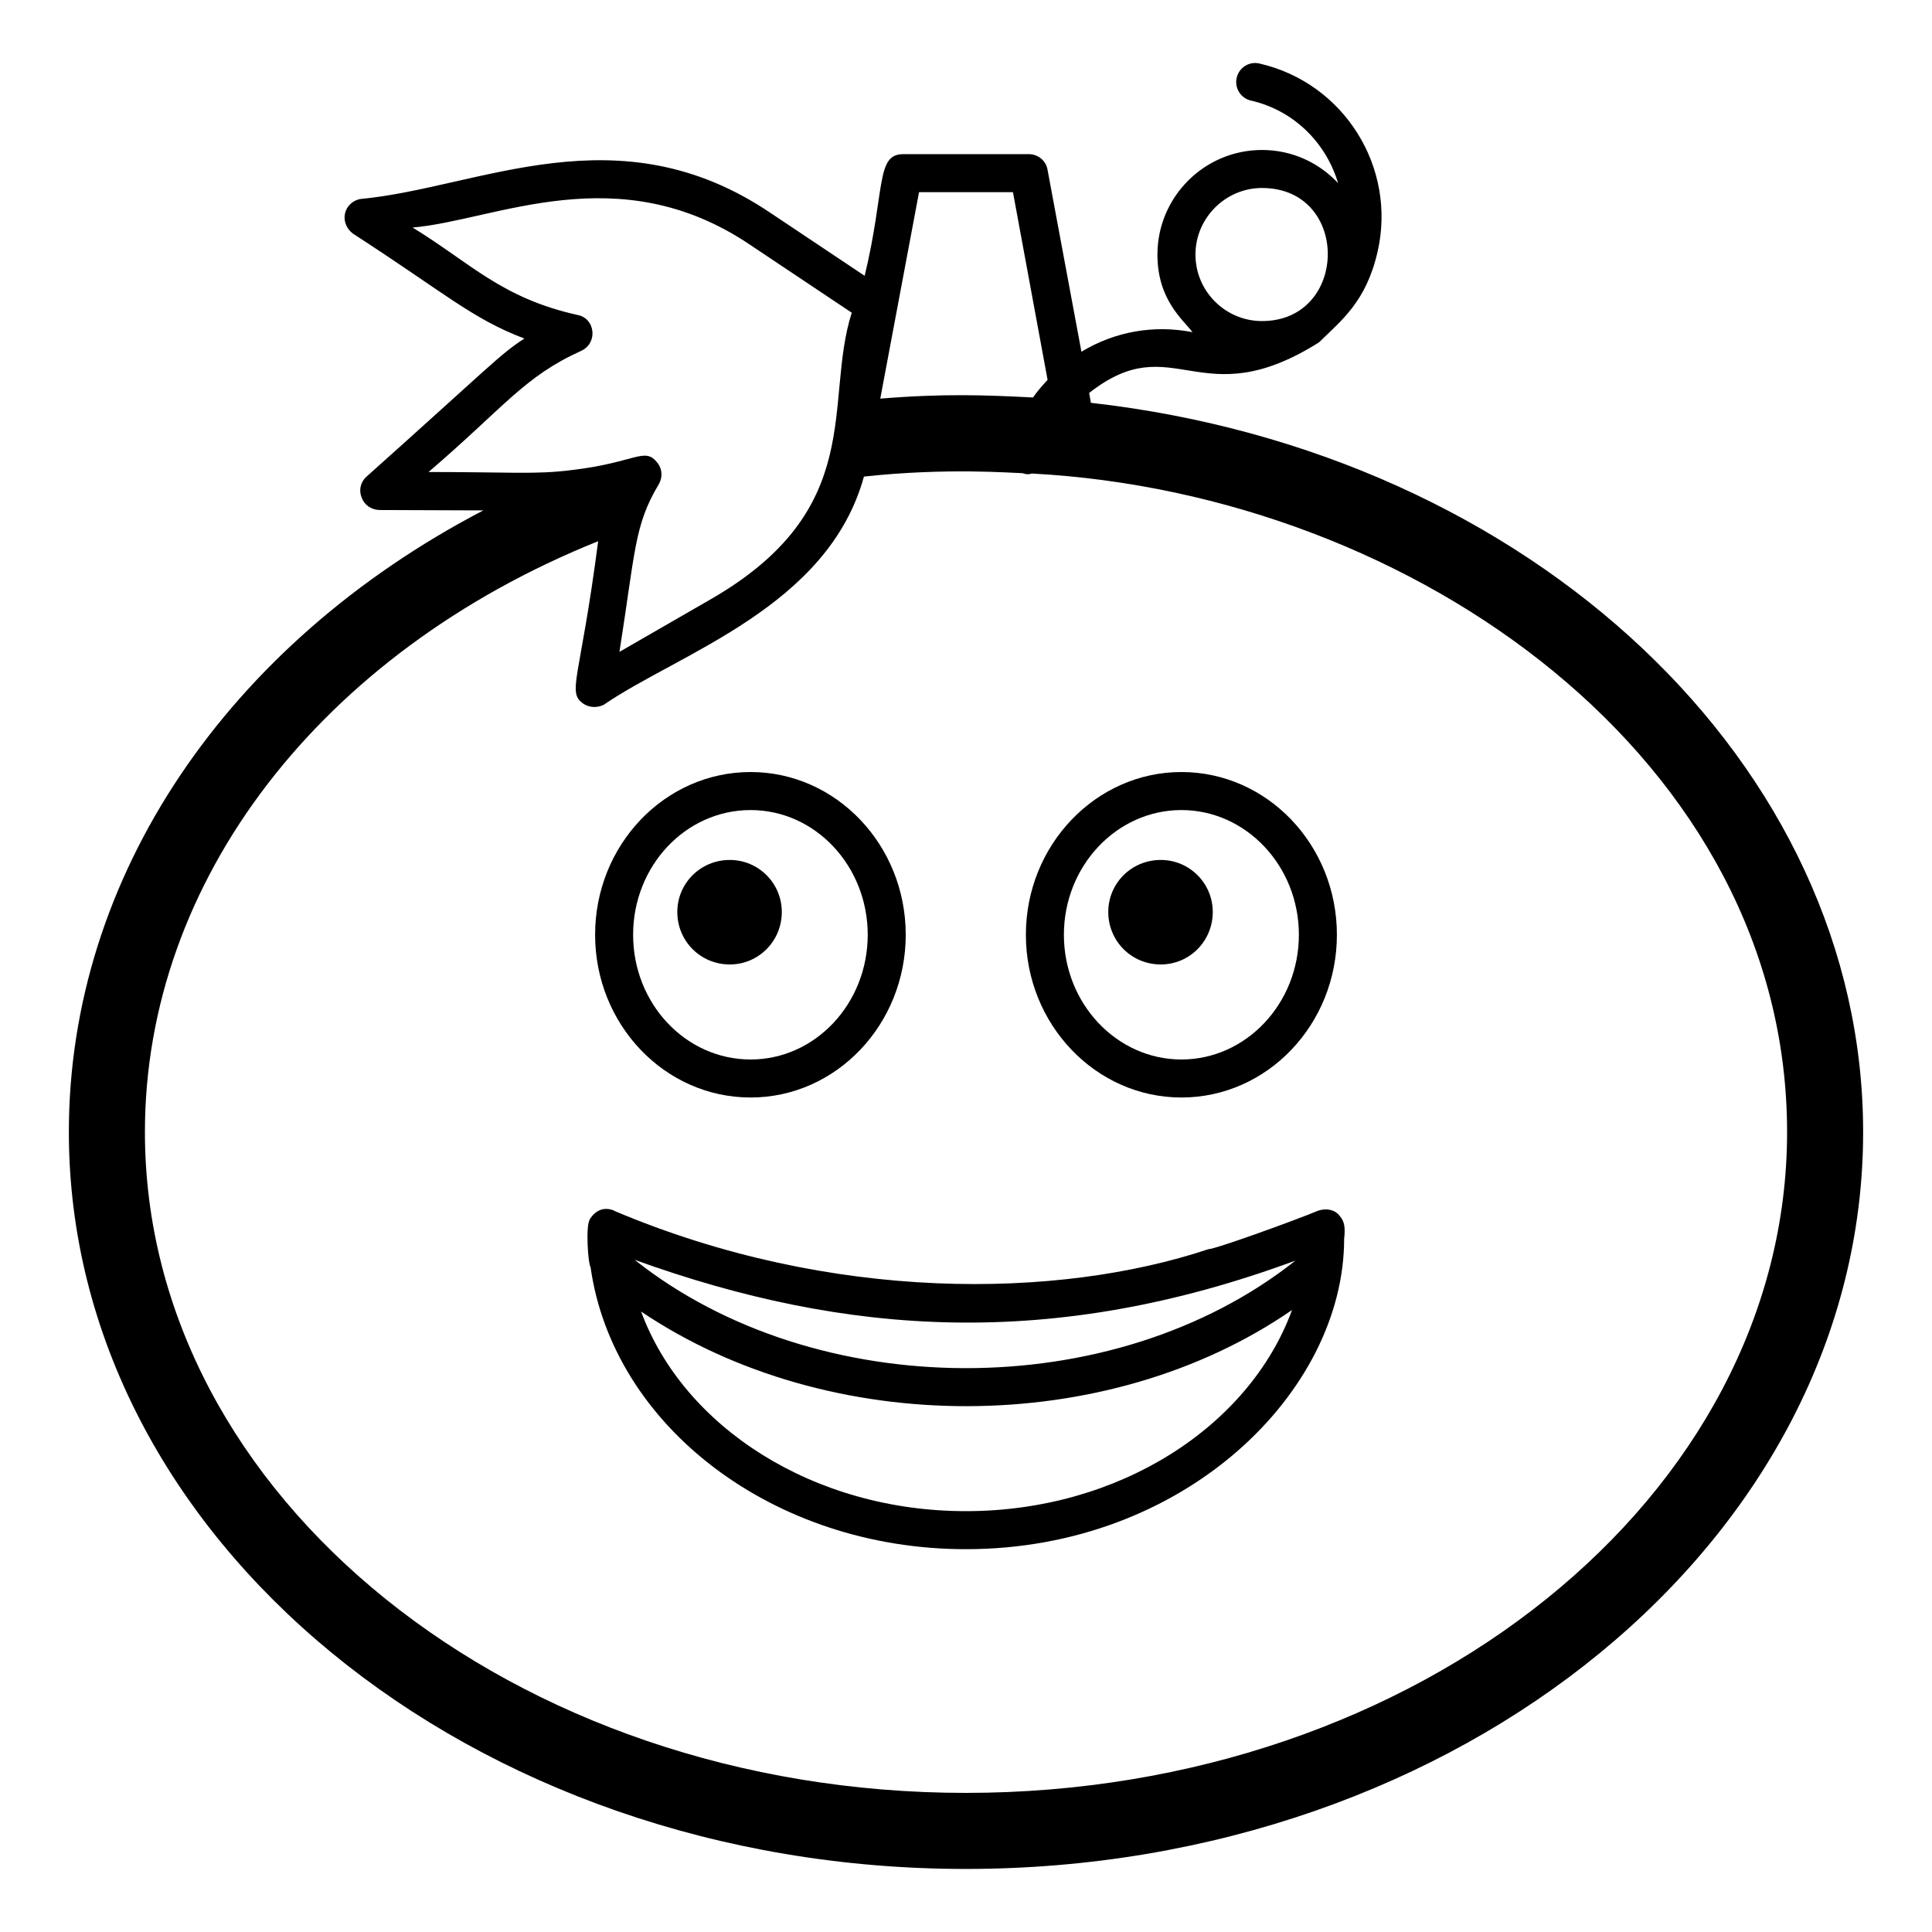
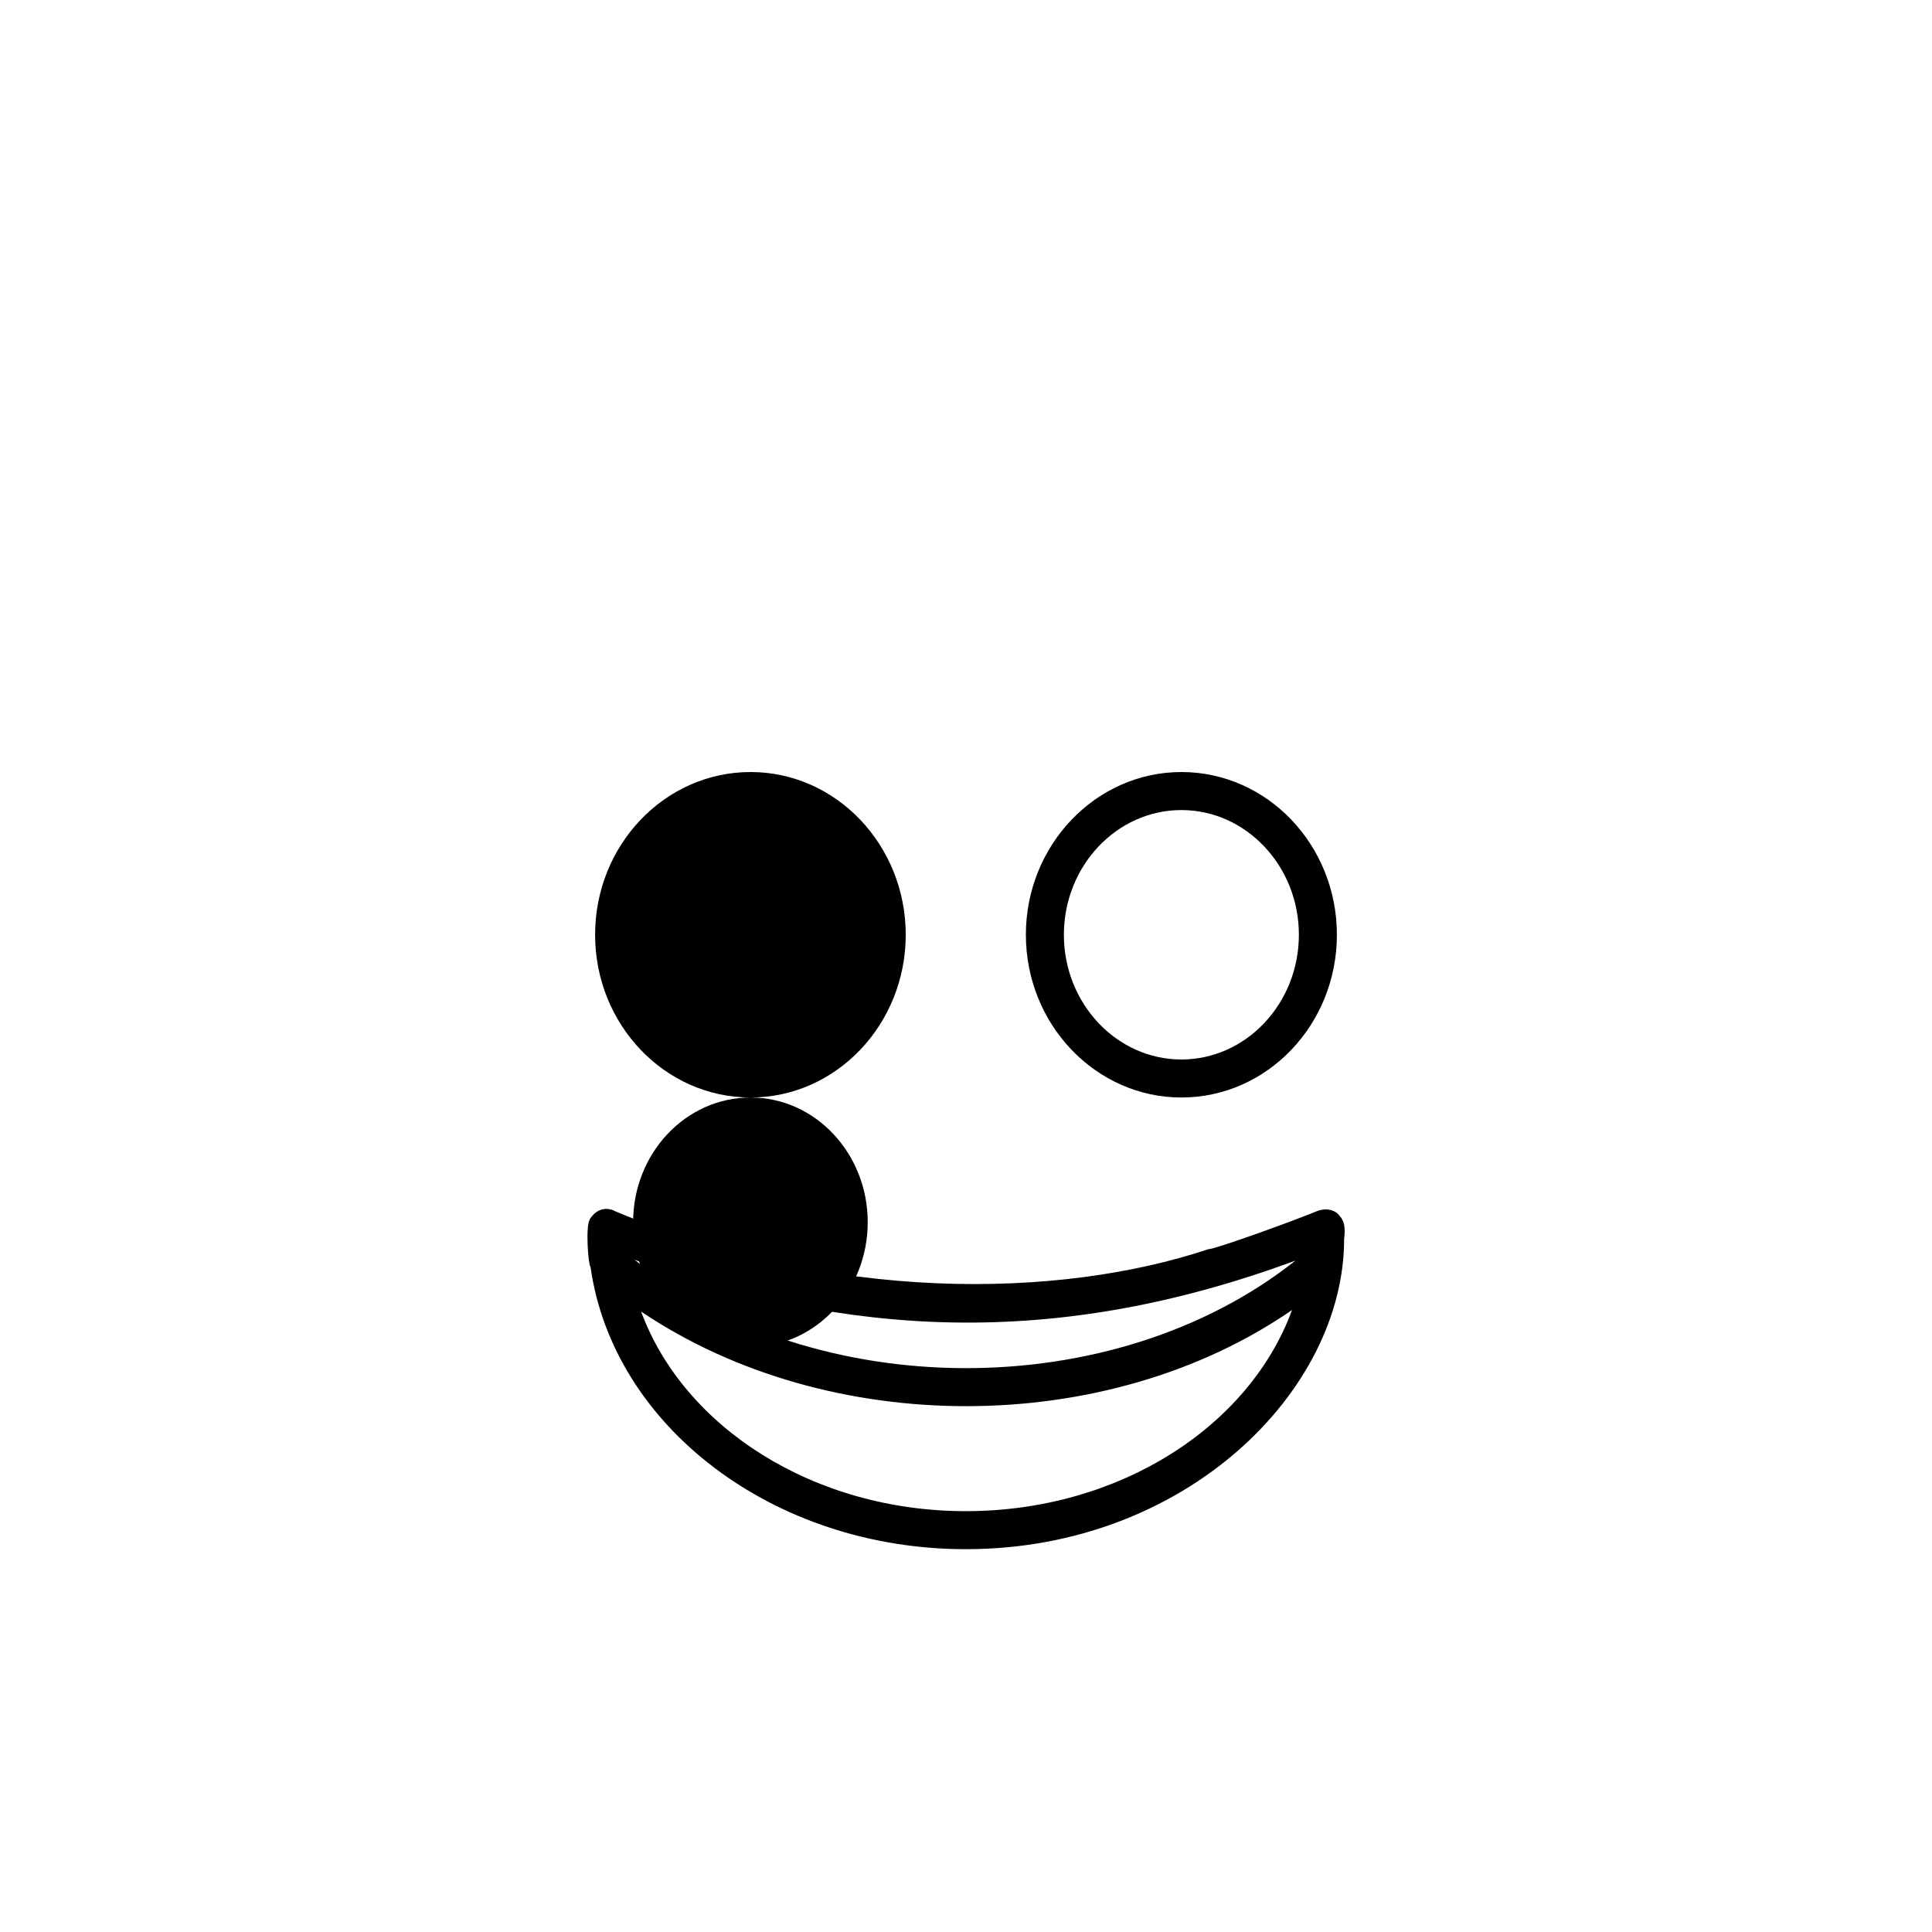
<svg xmlns="http://www.w3.org/2000/svg" fill="#000000" width="800px" height="800px" version="1.1" viewBox="144 144 512 512">
  <g>
-     <path d="m399.95 639.29c131.09 0 237.8-87.562 237.8-195.28 0-97.336-87.762-180.06-204.65-193.26l-0.465-2.606c22.469-17.676 29.23 6.527 60.922-13.414 0-0.102 0.102-0.102 0.102-0.102 5.781-5.711 12.363-10.594 15.41-23.906 5.133-22.375-8.91-44.762-31.297-49.887-2.727-0.648-5.418 1.062-6.039 3.789-0.621 2.707 1.074 5.41 3.785 6.031 11.492 2.633 19.945 11.309 23.09 21.879-5.035-5.391-12.148-8.789-20.164-8.789-15.316 0-27.711 12.496-27.711 27.711 0 12.035 6.809 17.258 9.289 20.57-10.188-1.988-20.535-0.195-29.43 5.191-0.664-3.566-9.523-51.145-8.98-48.23-0.402-2.418-2.519-4.133-4.938-4.133h-33.352c-7.246 0-4.699 9.484-10.176 32.242l-24.887-16.625c-40.531-27.398-77.137-6.684-108.82-3.727-2.016 0.402-3.625 1.91-4.031 3.926-0.402 2.016 0.504 4.031 2.117 5.238 24.41 15.777 31.527 22.531 45.445 27.809-6.547 4.223-9.395 7.613-41.816 36.578-1.613 1.41-2.117 3.629-1.309 5.539 0.707 2.016 2.519 3.227 4.637 3.324l27.609 0.102c-67.816 35.375-109.84 97.039-109.84 164.75 0 107.72 106.61 195.28 237.7 195.28zm78.492-445.47c23.473 0 23.023 35.266 0 35.266-9.672 0-17.633-7.859-17.633-17.633 0-9.672 7.961-17.633 17.633-17.633zm-90.887 1.109h24.887c1.176 6.375 9.656 52.316 9.18 49.738-1.379 1.492-2.723 3-3.863 4.672-12.438-0.641-23.641-1.082-40.48 0.305zm-129.98 74.16c20.371-17.477 25.262-25.238 40.508-32.141 4.414-2.094 3.664-8.586-1.008-9.473-20.27-4.508-28.438-13.84-43.73-23.176 21.906-1.867 54.41-18.996 89.375 4.535l27.004 18.039c-7.59 23.734 4.449 52.078-37.785 76.176l-23.781 13.703c4.203-26.555 3.898-33.531 10.379-44.336 1.109-1.816 1.008-4.133-0.301-5.742-3.406-4.43-5.758-0.051-22.871 1.914-9.414 1.203-16.398 0.5-37.789 0.5zm44.941 18.34c-4.797 37.051-8.414 39.973-3.828 43.125 1.531 0.957 3.523 1.109 5.34 0.203 19.887-13.672 59.398-25.828 68.922-60.457 22.004-2.391 39.102-0.953 42.023-0.898 1.27 0.395 1.527 0.32 2.547 0.09 0.02 0.004 0.047 0 0.066 0.004 101.78 5.508 200.01 76.246 200.01 174.52 0 96.527-97.637 175.12-217.64 175.12-119.91-0.004-217.55-78.598-217.55-175.13 0-66.703 46.652-127.06 120.11-156.58z" />
    <path d="m457.08 434.85c22.773 0 41.211-19.348 41.211-43.129 0-23.777-18.438-43.125-41.211-43.125-22.672 0-41.211 19.348-41.211 43.125-0.004 23.781 18.539 43.129 41.211 43.129zm0-76.176c17.129 0 31.137 14.812 31.137 33.051 0 18.238-14.008 33.051-31.137 33.051-17.129 0-31.137-14.812-31.137-33.051 0-18.238 14.004-33.051 31.137-33.051z" />
-     <path d="m451.61 399.59c7.621 0 13.785-6.168 13.785-13.906 0-7.617-6.168-13.789-13.785-13.789-7.742 0-13.906 6.168-13.906 13.789 0 7.738 6.168 13.906 13.906 13.906z" />
-     <path d="m342.92 434.85c22.672 0 41.109-19.348 41.109-43.129 0-23.777-18.438-43.125-41.109-43.125-22.773 0-41.211 19.348-41.211 43.125 0 23.781 18.438 43.129 41.211 43.129zm0-76.176c17.129 0 31.035 14.812 31.035 33.051 0 18.238-13.906 33.051-31.035 33.051-17.23 0-31.137-14.812-31.137-33.051 0-18.238 13.906-33.051 31.137-33.051z" />
+     <path d="m342.92 434.85c22.672 0 41.109-19.348 41.109-43.129 0-23.777-18.438-43.125-41.109-43.125-22.773 0-41.211 19.348-41.211 43.125 0 23.781 18.438 43.129 41.211 43.129zc17.129 0 31.035 14.812 31.035 33.051 0 18.238-13.906 33.051-31.035 33.051-17.23 0-31.137-14.812-31.137-33.051 0-18.238 13.906-33.051 31.137-33.051z" />
    <path d="m337.4 399.59c7.617 0 13.785-6.168 13.785-13.906 0-7.617-6.168-13.789-13.785-13.789-7.742 0-13.906 6.168-13.906 13.789 0 7.738 6.168 13.906 13.906 13.906z" />
    <path d="m399.95 554.55c58.164 0 100.26-41.812 100.26-82.223 0.312-2.824 0.18-4.586-1.211-6.144-1.047-1.395-3.141-2.18-5.742-1.312-6.34 2.633-27.172 10.176-29.02 10.176-39.785 13.273-99.941 14.195-157.49-10.176l-0.102-0.102c-2.781-1.043-4.844 0.07-6.348 2.316v0.102c-1.164 1.75-0.422 11.973 0.203 12.594 5.945 42.121 48.367 74.77 99.453 74.77zm0-10.078c-40.406 0-74.766-22.27-86.051-52.898 49.82 33.562 123.41 33.441 172.5-0.402-11.285 30.832-45.746 53.301-86.453 53.301zm87.359-66.402c-48.27 38.277-127.26 37.797-175.12-0.203 56.113 20.262 110.86 23.945 175.12 0.203z" />
  </g>
</svg>